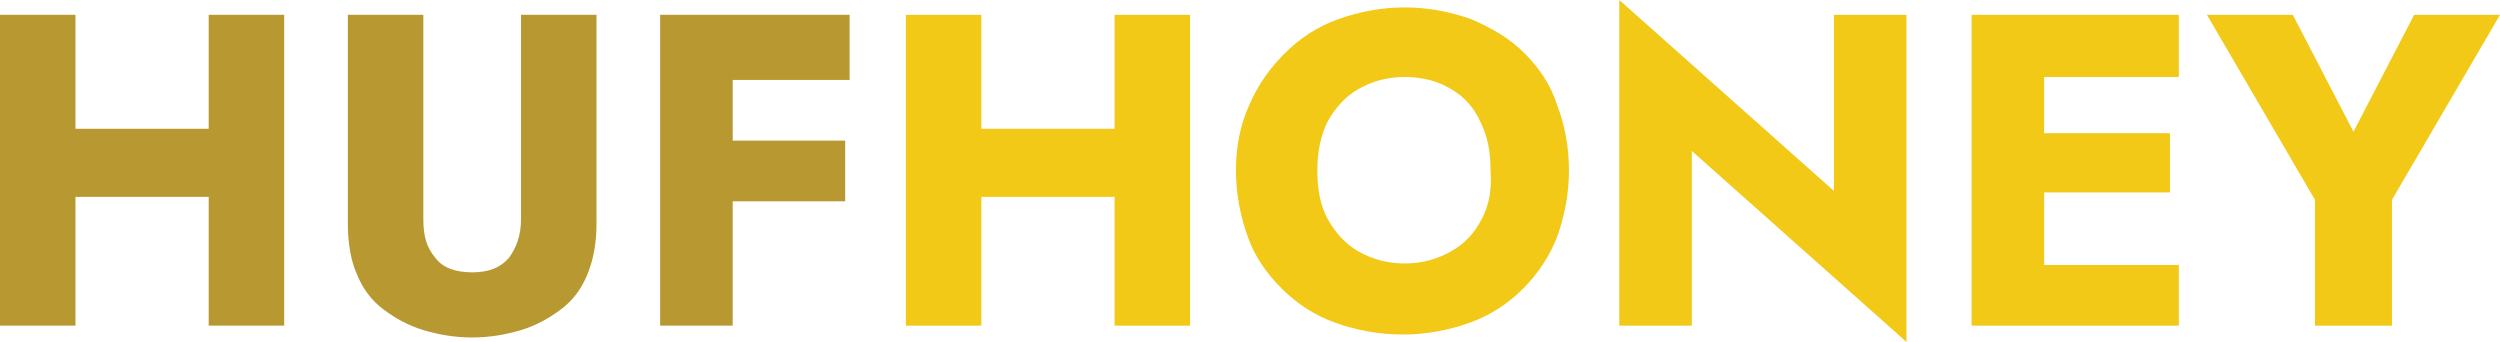
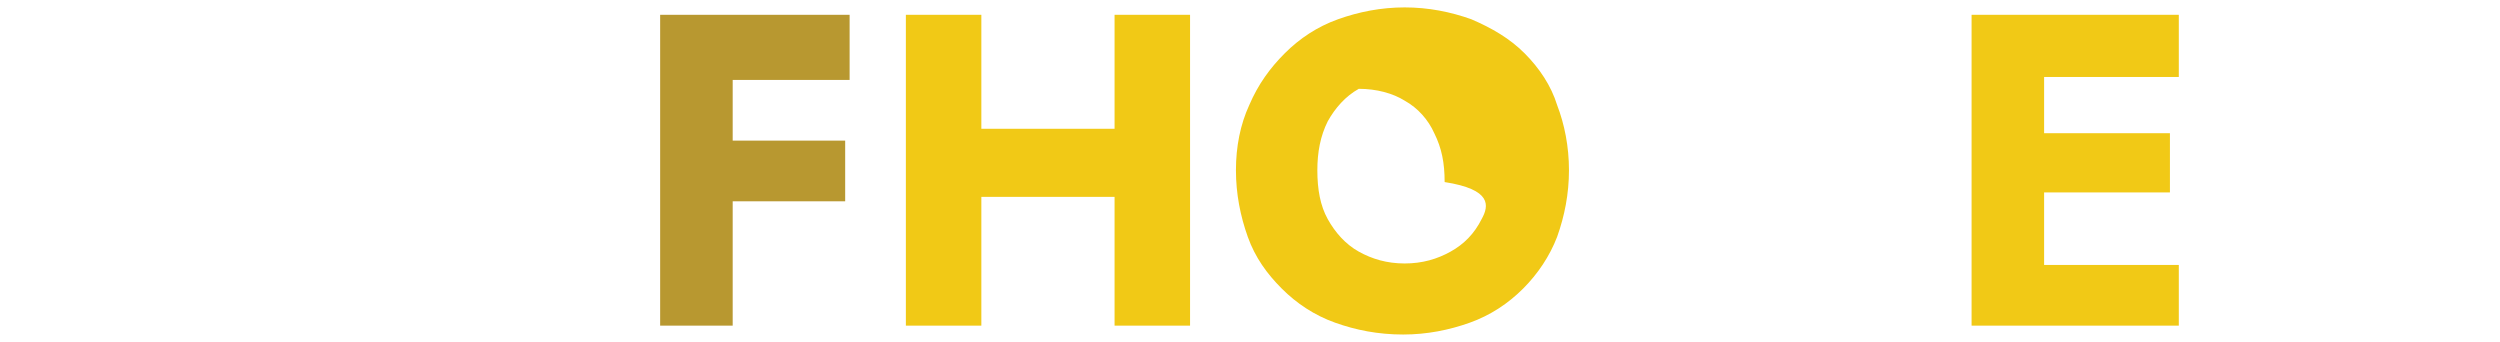
<svg xmlns="http://www.w3.org/2000/svg" id="Layer_1" x="0px" y="0px" viewBox="0 0 168.9 23.1" style="enable-background:new 0 0 168.9 23.1;" xml:space="preserve">
  <style type="text/css"> .st0{fill:#B89830;} .st1{fill:#F1C916;} </style>
-   <polygon class="st0" points="14.1,8.7 5.1,8.7 5.1,1 0,1 0,22 5.1,22 5.1,13.3 14.1,13.3 14.1,22 19.2,22 19.2,1 14.1,1 " />
-   <path class="st0" d="M35.2,14.8c0,1.1-0.3,1.9-0.8,2.6c-0.6,0.7-1.4,1-2.5,1c-1.1,0-2-0.3-2.5-1c-0.6-0.7-0.8-1.5-0.8-2.6V1h-5.1 v14.1c0,1.3,0.2,2.5,0.6,3.4c0.4,1,1,1.8,1.8,2.4c0.8,0.6,1.7,1.1,2.7,1.4c1,0.3,2.1,0.5,3.3,0.5c1.2,0,2.3-0.2,3.3-0.5 c1-0.3,1.9-0.8,2.7-1.4c0.8-0.6,1.4-1.4,1.8-2.4c0.4-1,0.6-2.1,0.6-3.4V1h-5.1V14.8z" />
  <polygon class="st0" points="48,1 44.6,1 44.6,22 49.5,22 49.5,13.6 57.1,13.6 57.1,9.5 49.5,9.5 49.5,5.4 57.4,5.4 57.4,1 49.5,1 " />
  <polygon class="st1" points="75.3,8.7 66.3,8.7 66.3,1 61.2,1 61.2,22 66.3,22 66.3,13.3 75.3,13.3 75.3,22 80.4,22 80.4,1 75.3,1 " />
-   <path class="st1" d="M103,3.6c-1-1-2.2-1.7-3.6-2.3c-1.4-0.5-2.9-0.8-4.5-0.8c-1.6,0-3.1,0.3-4.5,0.8c-1.4,0.5-2.6,1.3-3.6,2.3 c-1,1-1.8,2.1-2.4,3.5c-0.6,1.3-0.9,2.8-0.9,4.4s0.3,3.1,0.8,4.5s1.3,2.5,2.3,3.5c1,1,2.2,1.8,3.6,2.3c1.4,0.5,2.9,0.8,4.6,0.8 c1.6,0,3.1-0.3,4.5-0.8s2.6-1.3,3.6-2.3c1-1,1.8-2.2,2.3-3.5c0.5-1.4,0.8-2.9,0.8-4.5s-0.3-3.1-0.8-4.4C104.8,5.8,104,4.6,103,3.6z M100.1,14.8c-0.5,1-1.2,1.7-2.1,2.2c-0.9,0.5-1.9,0.8-3.1,0.8c-1.2,0-2.2-0.3-3.1-0.8c-0.9-0.5-1.6-1.3-2.1-2.2 c-0.5-0.9-0.7-2-0.7-3.3c0-1.2,0.2-2.3,0.7-3.3c0.5-0.9,1.2-1.7,2.1-2.2c0.9-0.5,1.9-0.8,3.1-0.8c1.2,0,2.3,0.3,3.1,0.8 c0.9,0.5,1.6,1.3,2,2.2c0.5,1,0.7,2,0.7,3.3C100.8,12.8,100.6,13.9,100.1,14.8z" />
-   <polygon class="st1" points="123.9,12.9 109.4,0 109.4,22 114.3,22 114.3,10.2 128.8,23.1 128.8,1 123.9,1 " />
+   <path class="st1" d="M103,3.6c-1-1-2.2-1.7-3.6-2.3c-1.4-0.5-2.9-0.8-4.5-0.8c-1.6,0-3.1,0.3-4.5,0.8c-1.4,0.5-2.6,1.3-3.6,2.3 c-1,1-1.8,2.1-2.4,3.5c-0.6,1.3-0.9,2.8-0.9,4.4s0.3,3.1,0.8,4.5s1.3,2.5,2.3,3.5c1,1,2.2,1.8,3.6,2.3c1.4,0.5,2.9,0.8,4.6,0.8 c1.6,0,3.1-0.3,4.5-0.8s2.6-1.3,3.6-2.3c1-1,1.8-2.2,2.3-3.5c0.5-1.4,0.8-2.9,0.8-4.5s-0.3-3.1-0.8-4.4C104.8,5.8,104,4.6,103,3.6z M100.1,14.8c-0.5,1-1.2,1.7-2.1,2.2c-0.9,0.5-1.9,0.8-3.1,0.8c-1.2,0-2.2-0.3-3.1-0.8c-0.9-0.5-1.6-1.3-2.1-2.2 c-0.5-0.9-0.7-2-0.7-3.3c0-1.2,0.2-2.3,0.7-3.3c0.5-0.9,1.2-1.7,2.1-2.2c1.2,0,2.3,0.3,3.1,0.8 c0.9,0.5,1.6,1.3,2,2.2c0.5,1,0.7,2,0.7,3.3C100.8,12.8,100.6,13.9,100.1,14.8z" />
  <polygon class="st1" points="136.6,1 133.2,1 133.2,22 136.6,22 138.1,22 147.2,22 147.2,17.9 138.1,17.9 138.1,13 146.6,13 146.6,9 138.1,9 138.1,5.2 147.2,5.2 147.2,1 138.1,1 " />
-   <polygon class="st1" points="163.1,1 159,8.9 154.9,1 149.1,1 156.4,13.5 156.4,22 161.6,22 161.6,13.5 168.9,1 " />
</svg>